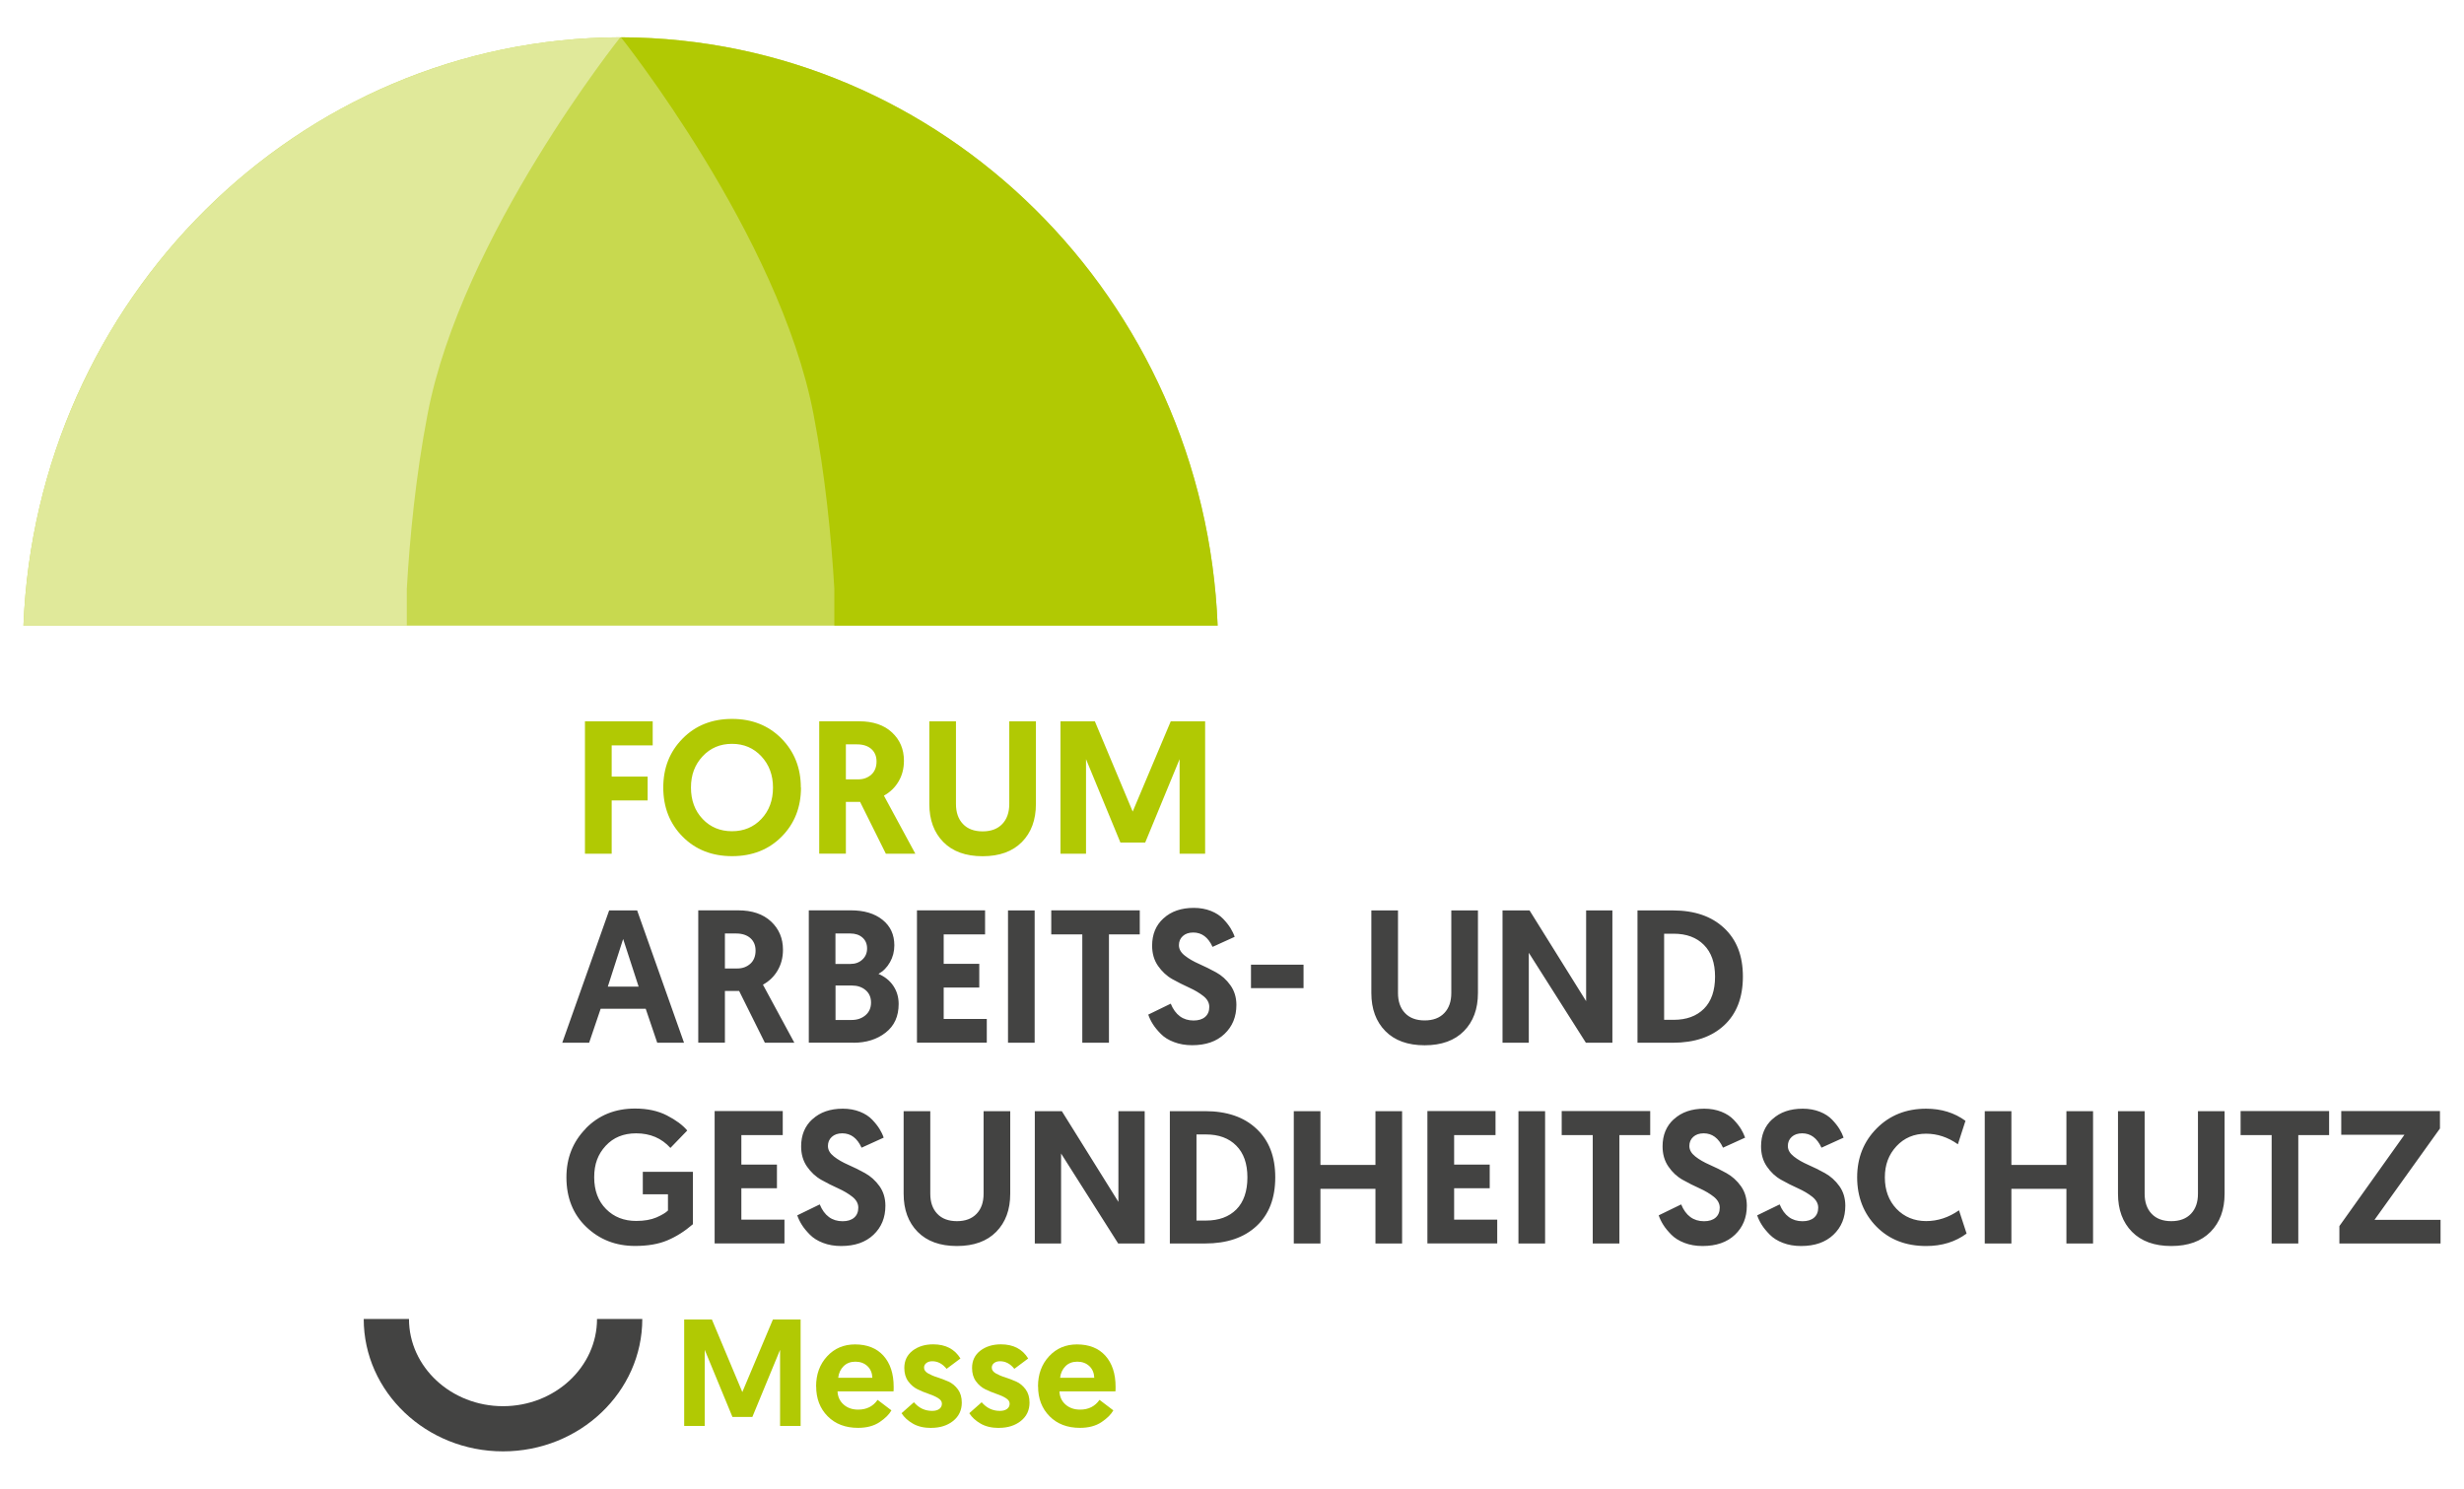
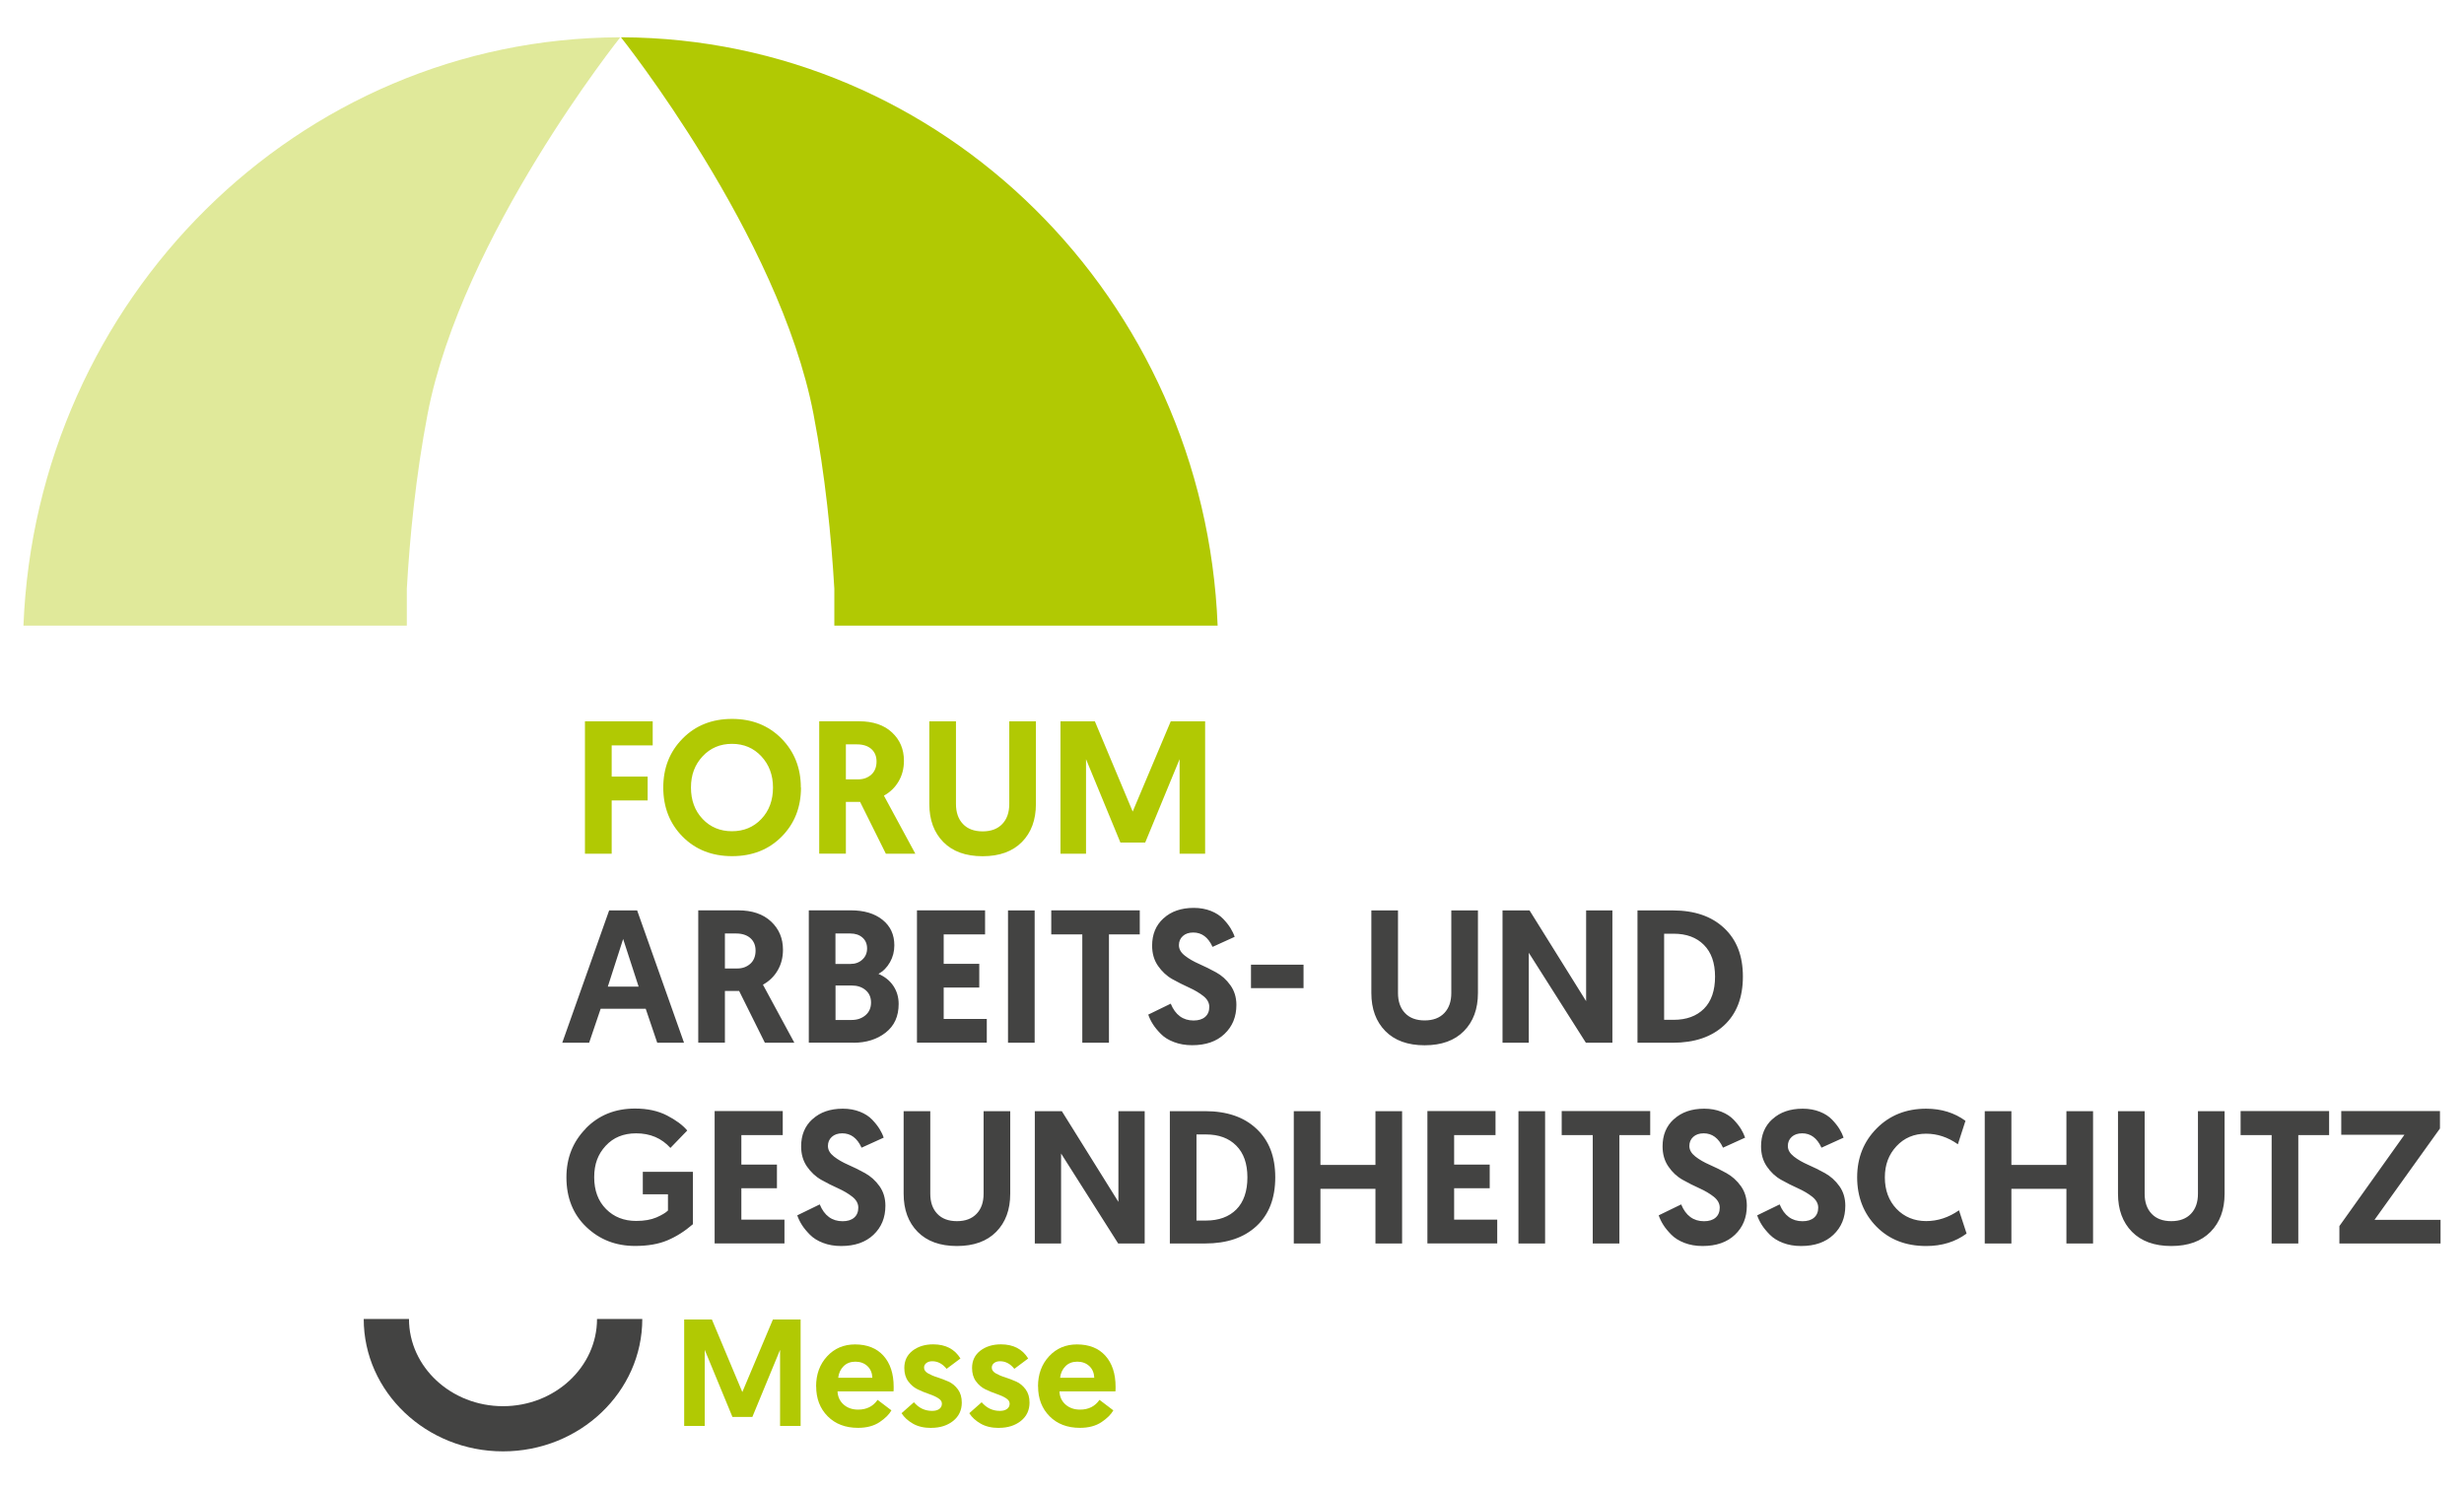
<svg xmlns="http://www.w3.org/2000/svg" id="Calque_1" data-name="Calque 1" viewBox="0 0 331 200">
  <defs>
    <style>
      .cls-1 {
        fill: #e0e99a;
      }

      .cls-1, .cls-2, .cls-3, .cls-4, .cls-5 {
        stroke-width: 0px;
      }

      .cls-6 {
        clip-path: url(#clippath);
      }

      .cls-2 {
        fill: #b1c903;
      }

      .cls-3 {
        fill: none;
      }

      .cls-4 {
        fill: #434342;
      }

      .cls-5 {
        fill: #c8d94f;
      }
    </style>
    <clipPath id="clippath">
      <path class="cls-3" d="M3.15,84.05C4.89,40.19,40.05,5.16,83.25,5.01h0s.07,0,.11,0,.07,0,.11,0h0c43.2.16,78.37,35.19,80.1,79.05H3.15Z" />
    </clipPath>
  </defs>
  <path class="cls-4" d="M67.57,195c-10.31,0-18.71-7.98-18.71-17.79h6.08c0,6.46,5.67,11.72,12.63,11.72s12.63-5.26,12.63-11.72h6.08c0,9.81-8.39,17.79-18.71,17.79Z" />
-   <path class="cls-5" d="M3.15,84.05C4.89,40.19,40.05,5.16,83.25,5.01h0s.07,0,.11,0,.07,0,.11,0h0c43.2.16,78.37,35.19,80.1,79.05H3.15Z" />
  <g class="cls-6">
    <path class="cls-2" d="M83.36,4.94s21.31,26.68,25.92,50.69c1.58,8.24,2.39,16.46,2.8,23.48v8.72h57.16v-30.23l-30.22-49.4L96.59-3.43h-13.22V4.94h0Z" />
    <path class="cls-1" d="M83.36,4.97s-21.31,26.66-25.92,50.66c-1.58,8.24-2.39,16.46-2.79,23.48v8.72H-2.51v-30.23L27.71,8.2,70.14-3.43h13.22V4.97h0Z" />
  </g>
  <path class="cls-4" d="M78.69,151.63c-1.74,1.78-2.6,3.96-2.6,6.55,0,2.74.89,4.97,2.67,6.67,1.78,1.7,3.96,2.55,6.55,2.55,1.71,0,3.16-.25,4.34-.75,1.19-.5,2.33-1.22,3.43-2.17v-7.04h-6.73v3.02h3.38v2.18c-.3.3-.82.61-1.55.93-.73.31-1.63.47-2.72.47-1.64,0-2.99-.53-4.05-1.6-1.06-1.07-1.59-2.49-1.59-4.27s.51-3.1,1.54-4.22c1.03-1.12,2.39-1.68,4.1-1.68,1.88,0,3.41.65,4.6,1.96l2.26-2.34c-.61-.73-1.52-1.4-2.72-2.02-1.2-.62-2.63-.93-4.29-.93-2.68,0-4.88.89-6.62,2.67h0ZM105.38,167.07v-3.2h-5.79v-4.22h4.78v-3.18h-4.78v-3.96h5.56v-3.23h-9.15v17.78h9.37ZM109.14,150.36c-1.02.93-1.52,2.15-1.52,3.66,0,1.05.26,1.96.79,2.72.53.76,1.17,1.36,1.92,1.78.75.42,1.51.81,2.26,1.14.75.34,1.39.72,1.92,1.14.53.42.79.91.79,1.45,0,.58-.19,1.03-.56,1.35-.37.32-.89.48-1.55.48-1.42,0-2.45-.75-3.07-2.26l-3.02,1.47c.15.44.36.87.62,1.28.26.42.62.85,1.07,1.31.45.46,1.04.83,1.77,1.11.73.28,1.54.42,2.44.42,1.83,0,3.28-.5,4.34-1.51,1.07-1.01,1.6-2.31,1.6-3.9,0-1.02-.27-1.9-.8-2.64-.53-.74-1.18-1.32-1.93-1.74-.75-.42-1.51-.79-2.26-1.12-.75-.33-1.4-.7-1.93-1.12-.53-.42-.8-.88-.8-1.41,0-.49.17-.9.52-1.22.35-.32.82-.48,1.41-.48,1.14,0,2,.64,2.59,1.93l2.97-1.35c-.13-.39-.32-.78-.56-1.17-.24-.39-.56-.8-.98-1.24-.42-.44-.97-.8-1.65-1.07-.69-.27-1.45-.41-2.3-.41-1.69,0-3.05.47-4.06,1.4h0ZM135.71,160.39v-11.1h-3.58v11.1c0,1.14-.31,2.03-.94,2.69-.63.66-1.51.99-2.64.99s-2.02-.33-2.64-.99c-.63-.66-.94-1.56-.94-2.69v-11.1h-3.58v11.1c0,2.13.63,3.84,1.88,5.11,1.25,1.27,3.01,1.91,5.28,1.91s4.03-.64,5.28-1.91c1.25-1.27,1.88-2.97,1.88-5.11h0ZM153.77,167.07v-17.78h-3.53v12.19l-7.6-12.19h-3.63v17.78h3.53v-12.09l7.67,12.09h3.56ZM161.88,167.07c2.93,0,5.23-.78,6.91-2.34,1.68-1.56,2.52-3.74,2.52-6.55s-.84-4.95-2.53-6.53c-1.68-1.58-3.98-2.36-6.9-2.36h-4.73v17.78h4.73ZM160.74,152.42h1.27c1.71,0,3.07.5,4.06,1.5,1,1,1.5,2.42,1.5,4.27s-.5,3.32-1.49,4.31c-.99.99-2.35,1.49-4.08,1.49h-1.27v-11.56h0ZM177.38,167.07v-7.34h7.39v7.34h3.58v-17.78h-3.58v7.22h-7.39v-7.22h-3.58v17.78h3.58ZM201.13,167.07v-3.2h-5.79v-4.22h4.78v-3.18h-4.78v-3.96h5.56v-3.23h-9.15v17.78h9.37ZM207.56,167.07v-17.78h-3.58v17.78h3.58ZM217.54,167.07v-14.56h4.14v-3.23h-11.89v3.23h4.17v14.56h3.58ZM224.86,150.36c-1.02.93-1.52,2.15-1.52,3.66,0,1.05.26,1.96.79,2.72.52.76,1.16,1.36,1.92,1.78.75.42,1.51.81,2.26,1.14.75.34,1.39.72,1.92,1.14.52.42.79.91.79,1.45,0,.58-.19,1.03-.56,1.35-.37.32-.89.48-1.55.48-1.42,0-2.45-.75-3.07-2.26l-3.02,1.47c.15.44.36.87.62,1.28.26.42.62.85,1.07,1.31.45.46,1.04.83,1.77,1.11.73.28,1.54.42,2.44.42,1.83,0,3.28-.5,4.34-1.51,1.07-1.01,1.6-2.31,1.6-3.9,0-1.02-.27-1.9-.8-2.64-.53-.74-1.18-1.32-1.93-1.74-.75-.42-1.51-.79-2.26-1.12-.75-.33-1.4-.7-1.93-1.12-.53-.42-.8-.88-.8-1.41,0-.49.17-.9.52-1.22.35-.32.82-.48,1.41-.48,1.13,0,2,.64,2.59,1.93l2.97-1.35c-.14-.39-.32-.78-.56-1.17-.24-.39-.56-.8-.98-1.24-.42-.44-.97-.8-1.65-1.07-.69-.27-1.45-.41-2.3-.41-1.69,0-3.05.47-4.06,1.4h0ZM238.09,150.36c-1.02.93-1.52,2.15-1.52,3.66,0,1.05.26,1.96.79,2.72.52.76,1.16,1.36,1.92,1.78.75.42,1.51.81,2.26,1.14.75.34,1.39.72,1.92,1.14.52.42.79.91.79,1.45,0,.58-.19,1.03-.56,1.35-.37.32-.89.48-1.55.48-1.42,0-2.45-.75-3.07-2.26l-3.02,1.47c.15.44.36.87.62,1.28.26.42.62.85,1.07,1.31.45.46,1.04.83,1.77,1.11.73.28,1.54.42,2.44.42,1.83,0,3.28-.5,4.34-1.51,1.07-1.01,1.6-2.31,1.6-3.9,0-1.02-.27-1.9-.8-2.64-.53-.74-1.18-1.32-1.93-1.74-.75-.42-1.51-.79-2.26-1.12-.75-.33-1.4-.7-1.93-1.12-.53-.42-.8-.88-.8-1.41,0-.49.17-.9.52-1.22.35-.32.82-.48,1.41-.48,1.13,0,2,.64,2.59,1.93l2.97-1.35c-.14-.39-.32-.78-.56-1.17-.24-.39-.56-.8-.98-1.24-.42-.44-.97-.8-1.65-1.07-.69-.27-1.45-.41-2.3-.41-1.69,0-3.05.47-4.06,1.4h0ZM264.18,165.73l-1.02-3.12c-1.39.97-2.86,1.45-4.42,1.45s-2.93-.55-3.98-1.65c-1.04-1.1-1.56-2.51-1.56-4.22s.52-3.07,1.56-4.19c1.04-1.12,2.37-1.68,3.98-1.68,1.51,0,2.93.47,4.27,1.42l1.02-3.15c-1.47-1.08-3.24-1.63-5.28-1.63-2.68,0-4.89.88-6.64,2.64-1.75,1.76-2.63,3.96-2.63,6.58s.86,4.86,2.58,6.61c1.72,1.75,3.95,2.62,6.69,2.62,2.12,0,3.93-.56,5.44-1.68h0ZM270.2,167.07v-7.34h7.39v7.34h3.58v-17.78h-3.58v7.22h-7.39v-7.22h-3.58v17.78h3.58ZM298.84,160.39v-11.1h-3.58v11.1c0,1.14-.31,2.03-.94,2.69-.63.66-1.51.99-2.64.99s-2.02-.33-2.64-.99c-.63-.66-.94-1.56-.94-2.69v-11.1h-3.58v11.1c0,2.13.63,3.84,1.88,5.11,1.25,1.27,3.01,1.91,5.28,1.91s4.03-.64,5.28-1.91c1.25-1.27,1.88-2.97,1.88-5.11h0ZM308.74,167.07v-14.56h4.14v-3.23h-11.89v3.23h4.17v14.56h3.58ZM327.85,167.07v-3.18h-8.87l8.79-12.27v-2.34h-13.26v3.18h8.49l-8.74,12.27v2.34h13.59Z" />
  <path class="cls-4" d="M88.28,140.1h3.61l-6.3-17.78h-3.76l-6.3,17.78h3.61l1.55-4.57h6.05l1.55,4.57h0ZM81.65,132.56l2.06-6.4,2.08,6.4h-4.14ZM97.38,140.1v-6.96h1.91l3.46,6.96h3.96l-4.22-7.8c.83-.46,1.49-1.09,1.97-1.91s.72-1.74.72-2.79c0-1.52-.53-2.79-1.6-3.79-1.07-1-2.54-1.5-4.42-1.5h-5.36v17.78h3.58ZM97.38,125.42h1.5c.81,0,1.45.21,1.92.62.47.42.7.98.7,1.69s-.23,1.33-.7,1.75c-.47.42-1.05.64-1.74.64h-1.68v-4.7h0ZM114.63,140.1c1.73,0,3.18-.45,4.34-1.36,1.17-.91,1.75-2.19,1.75-3.85,0-.91-.24-1.73-.72-2.44-.48-.71-1.15-1.24-1.99-1.6.64-.36,1.16-.88,1.55-1.58.39-.69.58-1.45.58-2.26,0-1.44-.53-2.58-1.59-3.43-1.06-.85-2.48-1.27-4.26-1.27h-5.64v17.78h5.97ZM112.24,125.42h1.98c.68,0,1.22.18,1.64.55.41.36.62.85.62,1.46s-.21,1.11-.64,1.5c-.42.39-.95.58-1.58.58h-2.03v-4.09h0ZM112.24,132.41h2.18c.75,0,1.36.2,1.85.61.49.41.74.97.74,1.68s-.25,1.28-.74,1.7c-.49.42-1.11.64-1.85.64h-2.18v-4.62h0ZM132.56,140.1v-3.2h-5.79v-4.22h4.78v-3.18h-4.78v-3.96h5.56v-3.23h-9.15v17.78h9.37ZM138.99,140.1v-17.78h-3.58v17.78h3.58ZM148.97,140.1v-14.56h4.14v-3.23h-11.89v3.23h4.17v14.56h3.58ZM156.29,123.39c-1.02.93-1.52,2.15-1.52,3.66,0,1.05.26,1.96.79,2.72.53.76,1.17,1.36,1.92,1.78.75.42,1.51.8,2.26,1.14.75.34,1.39.72,1.92,1.14.53.42.79.91.79,1.45,0,.58-.19,1.03-.56,1.35-.37.32-.89.48-1.55.48-1.42,0-2.45-.75-3.07-2.26l-3.02,1.47c.15.44.36.87.62,1.28.26.42.62.85,1.07,1.31s1.04.83,1.77,1.1c.73.28,1.54.42,2.44.42,1.83,0,3.28-.5,4.34-1.51,1.07-1.01,1.6-2.31,1.6-3.9,0-1.02-.27-1.9-.8-2.64-.53-.75-1.18-1.33-1.93-1.74-.75-.41-1.51-.79-2.26-1.12-.75-.33-1.4-.7-1.93-1.12-.53-.41-.8-.88-.8-1.41,0-.49.17-.9.52-1.22.35-.32.82-.48,1.41-.48,1.14,0,2,.64,2.59,1.93l2.97-1.35c-.13-.39-.32-.78-.56-1.17-.24-.39-.56-.8-.98-1.24-.42-.44-.97-.8-1.65-1.07-.69-.27-1.45-.41-2.3-.41-1.69,0-3.05.47-4.06,1.4h0ZM175.11,132.76v-3.15h-7.06v3.15h7.06ZM198.54,133.42v-11.1h-3.58v11.1c0,1.13-.31,2.03-.94,2.69-.63.66-1.51.99-2.64.99s-2.02-.33-2.64-.99c-.63-.66-.94-1.56-.94-2.69v-11.1h-3.58v11.1c0,2.13.63,3.84,1.88,5.11,1.25,1.27,3.01,1.91,5.28,1.91s4.03-.64,5.28-1.91c1.25-1.27,1.88-2.97,1.88-5.11h0ZM216.6,140.1v-17.78h-3.53v12.19l-7.6-12.19h-3.63v17.78h3.53v-12.09l7.67,12.09h3.56ZM224.7,140.1c2.93,0,5.23-.78,6.91-2.34,1.68-1.56,2.52-3.74,2.52-6.55s-.84-4.95-2.53-6.53c-1.69-1.58-3.98-2.36-6.9-2.36h-4.73v17.78h4.73ZM223.56,125.45h1.27c1.71,0,3.07.5,4.06,1.5,1,1,1.5,2.42,1.5,4.27s-.49,3.31-1.49,4.31c-.99.99-2.35,1.49-4.08,1.49h-1.27v-11.56h0Z" />
  <path class="cls-2" d="M82.17,114.7v-7.16h4.83v-3.2h-4.83v-4.19h5.51v-3.23h-9.1v17.78h3.58ZM107.58,105.81c0-2.63-.87-4.82-2.6-6.58-1.74-1.76-3.95-2.64-6.64-2.64s-4.91.88-6.64,2.64c-1.74,1.76-2.6,3.95-2.6,6.58s.86,4.84,2.59,6.59c1.73,1.75,3.95,2.63,6.66,2.63s4.93-.88,6.66-2.63c1.73-1.75,2.59-3.95,2.59-6.59h0ZM103.84,105.81c0,1.71-.52,3.12-1.56,4.22-1.04,1.1-2.36,1.65-3.95,1.65s-2.91-.55-3.95-1.65c-1.04-1.1-1.56-2.51-1.56-4.22s.52-3.07,1.56-4.19c1.04-1.12,2.36-1.68,3.95-1.68s2.91.56,3.95,1.68c1.04,1.12,1.56,2.52,1.56,4.19h0ZM113.63,114.7v-6.96h1.91l3.46,6.96h3.96l-4.22-7.8c.83-.46,1.49-1.09,1.97-1.91.48-.81.72-1.74.72-2.79,0-1.52-.53-2.79-1.6-3.79-1.07-1-2.54-1.5-4.42-1.5h-5.36v17.78h3.58ZM113.63,100.01h1.5c.81,0,1.45.21,1.92.62.47.42.7.98.7,1.69s-.23,1.33-.7,1.75c-.47.42-1.05.64-1.74.64h-1.68v-4.7h0ZM139.16,108.02v-11.1h-3.58v11.1c0,1.13-.31,2.03-.94,2.69-.63.66-1.51.99-2.64.99s-2.02-.33-2.64-.99c-.63-.66-.94-1.56-.94-2.69v-11.1h-3.58v11.1c0,2.13.63,3.84,1.88,5.11,1.25,1.27,3.01,1.91,5.28,1.91s4.03-.64,5.28-1.91c1.25-1.27,1.88-2.97,1.88-5.11h0ZM142.46,96.92v17.78h3.43v-12.7l4.62,11.2h3.33l4.62-11.2v12.7h3.43v-17.78h-4.62l-5.11,12.12-5.08-12.12h-4.62Z" />
  <g>
    <path class="cls-2" d="M95.63,177.28l4.09,9.75,4.11-9.75h3.72v14.3h-2.76v-10.22l-3.72,9.01h-2.68l-3.72-9.01v10.22h-2.76v-14.3h3.72Z" />
    <path class="cls-2" d="M109.63,186.27c0-1.62.49-2.97,1.48-4.04.99-1.07,2.24-1.6,3.75-1.6,1.63,0,2.91.51,3.82,1.52.91,1.02,1.37,2.41,1.37,4.18,0,.27,0,.48-.02.61h-7.52c.03.72.3,1.31.82,1.77.52.46,1.17.68,1.96.68,1.13,0,2-.44,2.6-1.31l1.86,1.41c-.3.54-.83,1.07-1.59,1.58-.76.51-1.73.77-2.9.77-1.69,0-3.05-.52-4.08-1.56-1.03-1.04-1.54-2.38-1.54-4.01ZM112.59,185.11h4.6c-.03-.65-.25-1.18-.67-1.57-.42-.39-.96-.59-1.61-.59s-1.18.2-1.59.61-.65.93-.72,1.55Z" />
    <path class="cls-2" d="M125.09,191.85c-.97,0-1.79-.19-2.46-.58-.67-.39-1.18-.85-1.52-1.4l1.66-1.47c.67.78,1.48,1.16,2.45,1.16.41,0,.73-.09.96-.26.23-.17.35-.41.35-.71s-.17-.53-.52-.75-.77-.4-1.27-.57c-.5-.17-.99-.37-1.48-.61s-.91-.6-1.26-1.08-.52-1.08-.52-1.79c0-.97.37-1.74,1.1-2.31.74-.57,1.66-.86,2.78-.86,1.66,0,2.88.63,3.66,1.9l-1.86,1.39c-.55-.68-1.19-1.02-1.92-1.02-.33,0-.59.08-.8.24-.2.16-.31.36-.31.62,0,.3.17.55.52.76.35.2.77.39,1.27.54.5.16.99.35,1.49.57.5.22.92.58,1.27,1.05.35.48.52,1.07.52,1.78,0,1.02-.39,1.84-1.16,2.46-.78.62-1.76.93-2.94.93Z" />
    <path class="cls-2" d="M134.19,191.85c-.97,0-1.79-.19-2.46-.58-.67-.39-1.18-.85-1.52-1.4l1.66-1.47c.67.78,1.48,1.16,2.45,1.16.41,0,.73-.09.96-.26s.35-.41.35-.71-.17-.53-.52-.75-.77-.4-1.27-.57c-.5-.17-.99-.37-1.48-.61s-.91-.6-1.26-1.08-.52-1.08-.52-1.79c0-.97.37-1.74,1.1-2.31.74-.57,1.66-.86,2.78-.86,1.66,0,2.88.63,3.66,1.9l-1.86,1.39c-.54-.68-1.18-1.02-1.92-1.02-.33,0-.59.08-.8.24-.2.16-.31.36-.31.62,0,.3.17.55.52.76.35.2.77.39,1.27.54.5.16.99.35,1.49.57.5.22.92.58,1.27,1.05.35.48.52,1.07.52,1.78,0,1.02-.39,1.84-1.16,2.46-.78.62-1.76.93-2.94.93Z" />
    <path class="cls-2" d="M139.44,186.27c0-1.62.49-2.97,1.48-4.04.99-1.07,2.24-1.6,3.75-1.6,1.64,0,2.91.51,3.82,1.52.91,1.02,1.37,2.41,1.37,4.18,0,.27,0,.48-.02.61h-7.52c.03.72.3,1.31.82,1.77.52.46,1.17.68,1.96.68,1.13,0,2-.44,2.6-1.31l1.86,1.41c-.3.54-.83,1.07-1.59,1.58-.76.51-1.73.77-2.9.77-1.69,0-3.05-.52-4.08-1.56-1.03-1.04-1.54-2.38-1.54-4.01ZM142.4,185.11h4.6c-.03-.65-.25-1.18-.67-1.57-.42-.39-.96-.59-1.61-.59s-1.19.2-1.59.61c-.41.41-.65.93-.72,1.55Z" />
  </g>
</svg>